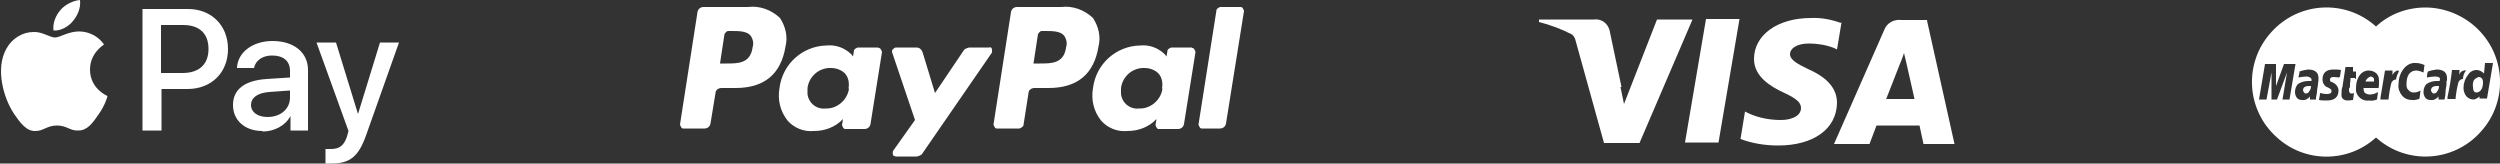
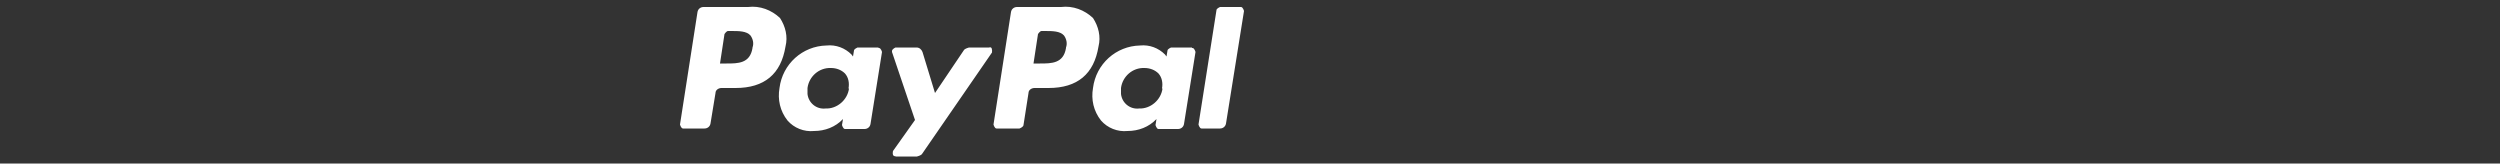
<svg xmlns="http://www.w3.org/2000/svg" id="Layer_1" data-name="Layer 1" viewBox="0 0 50 3.27">
  <rect x="0" y="0" width="50" height="3.27" fill="#333333" stroke="none" />
-   <path d="m48.51.15c-.37,0-.72.13-.99.38-.61-.55-1.55-.5-2.1.12-.55.61-.5,1.55.12,2.1.56.51,1.42.51,1.98,0,.61.55,1.55.5,2.1-.12.55-.61.5-1.55-.12-2.1-.27-.24-.63-.38-.99-.38Zm-2.86,1.84l.09-.54-.2.54h-.11v-.54l-.1.54h-.15l.12-.71h.22v.44l.16-.44h.23l-.12.71h-.15Zm.69-.15s-.01.07-.02.11v.04h-.12v-.06c-.04.05-.1.08-.16.07-.04,0-.07-.01-.1-.04-.03-.04-.04-.08-.04-.12,0-.06.02-.12.06-.16.06-.04.13-.06.21-.06h.06v-.04s-.03-.05-.1-.05c-.05,0-.11.01-.16.02,0-.03.02-.07.02-.12.05-.02.11-.03.17-.04.14,0,.21.06.21.17,0,.04,0,.07-.01.11,0,.05-.02.11-.02.16h0Zm.44-.29s-.07-.01-.11-.01c-.05,0-.07.02-.07.05,0,.01,0,.03.01.04l.05.02c.06.03.11.09.11.16,0,.13-.08.2-.23.2-.05,0-.11,0-.16-.01,0-.03.02-.08.02-.14.04.01.09.02.14.02.06,0,.09-.02.09-.05,0-.01,0-.03-.01-.04-.02-.02-.04-.03-.06-.04-.07-.02-.11-.09-.11-.16,0-.13.07-.2.22-.2.05,0,.1,0,.15.01l-.02.13h0Zm.32.01h-.09s0,.07-.01.11c0,.02,0,.03,0,.05,0,.02,0,.03-.02.05v.05s.01.05.04.05c0,0,0,0,.01,0,.02,0,.03,0,.05-.01l-.02.14s-.07.01-.11.01c-.06,0-.11-.03-.12-.09,0-.01,0-.02,0-.03,0-.05,0-.11.02-.16l.06-.39h.15v.09s.06,0,.06,0v.15s-.01,0-.01,0Zm.48.2h-.31s0,.06.02.09c.03.03.07.04.11.04.06,0,.11-.02.16-.05l-.02.15c-.05.02-.11.03-.16.02-.12.02-.24-.07-.26-.19,0-.02,0-.04,0-.06,0-.09.02-.18.07-.25.04-.06.11-.1.18-.1.06,0,.12.02.16.06.04.04.05.09.05.15,0,.05,0,.1-.01.15h0Zm.25-.11c-.03.11-.05.23-.06.34h-.16v-.04c.04-.23.07-.41.09-.54h.15v.09s.03-.06.06-.07c.02-.02.05-.03.07-.01-.03.06-.05.11-.06.17-.03,0-.06.01-.09.06h0Zm.55.33s-.09.03-.14.02c-.08,0-.15-.03-.2-.09-.05-.06-.08-.14-.07-.22,0-.11.03-.22.1-.31.06-.08.15-.13.25-.12.06,0,.12.02.17.04l-.02.15s-.09-.04-.14-.04c-.06,0-.11.02-.15.07-.04.06-.05.13-.05.2,0,.04,0,.09.04.12.02.03.06.05.1.05.05,0,.09-.01.14-.04l-.02.16h0Zm.55-.36s0,.04,0,.06c0,.04-.02.1-.02.17,0,.05-.01.09-.02.14h-.12v-.06c-.04.05-.1.08-.16.07-.04,0-.07-.01-.1-.04-.03-.04-.04-.08-.04-.12,0-.06.02-.12.06-.16.06-.04.13-.06.2-.06h.06s.01-.02.01-.04c0-.03-.03-.05-.1-.05-.05,0-.11.01-.16.02,0-.04,0-.08.02-.12.05-.02.11-.03.17-.04.14,0,.21.06.21.17,0,.02,0,.03,0,.05h0Zm.24.02c-.03.11-.05.23-.06.34h-.16v-.04c.04-.18.07-.36.09-.54h.15s0,.06-.01.09c.02-.03.04-.06.07-.07.02-.01.05-.02.07-.01-.04.05-.06.11-.06.17-.03,0-.06.01-.09.06h0Zm.42.34v-.05s-.07.06-.12.06c-.05,0-.1-.02-.14-.06-.04-.05-.06-.11-.06-.17,0-.09.03-.19.09-.26.03-.06.1-.1.17-.1.06,0,.11.03.15.07l.02-.21h.16l-.12.71h-.15Zm-3.53-.17s.02.06.05.06c.03,0,.06-.01.07-.04.03-.03.04-.07.04-.11h-.04c-.08,0-.12.03-.12.09h0Zm1.39-.27s-.02,0-.02-.01h-.02s-.08.03-.1.1h.17v-.06s-.02-.02-.02-.02h0Zm1.17.27s.02.06.05.06c.03,0,.06-.01.07-.04.03-.03.04-.07.04-.11h-.04c-.08,0-.12.03-.12.09h0Zm.95-.27s-.07.03-.09.06c-.02.04-.03.09-.02.14,0,.07.02.11.07.11.03,0,.07-.02.09-.05.03-.04.04-.1.04-.15,0-.07-.03-.11-.09-.11h0Z" fill="#fff" />
  <path d="m19.8.95h-.42s-.08.02-.1.05l-.58.86-.25-.82c-.02-.05-.06-.09-.12-.09h-.42s-.07.03-.07.07c0,0,0,.02,0,.02l.46,1.36-.44.62s-.02.08.02.1c.01,0,.03.01.04.01h.42s.08-.02.1-.05l1.4-2.03s.01-.08-.02-.1c-.01,0-.03-.01-.04-.01h0Zm-2.82.82c-.03.23-.24.41-.47.4-.18.02-.34-.11-.36-.29,0-.04,0-.08,0-.12.03-.23.23-.41.47-.4.11,0,.21.04.28.11.07.08.09.19.07.3h0Zm.59-.82h-.42s-.07.03-.07.06l-.02.12-.03-.04c-.13-.13-.31-.2-.5-.18-.48.01-.88.37-.94.85-.04.23.01.46.16.65.13.15.33.23.53.21.22,0,.43-.08.58-.24l-.02.12s.02.08.06.08c0,0,0,0,.01,0h.38c.06,0,.11-.04.12-.1l.23-1.44s-.02-.08-.06-.08c0,0,0,0-.01,0h0Zm-2.52.01c-.05.31-.29.31-.52.31h-.13l.09-.59s.04-.06.07-.06h.06c.16,0,.31,0,.39.09.05.07.07.16.04.24h0Zm-.1-.82h-.88c-.06,0-.11.04-.12.1l-.35,2.25s.02.08.06.08c0,0,0,0,.01,0h.42c.06,0,.11-.04.12-.1l.1-.61c0-.06.06-.1.12-.1h.28c.58,0,.91-.28,1-.83.05-.2,0-.4-.11-.57-.17-.16-.4-.25-.64-.22h0Zm9.38.06l-.36,2.29s.02.08.06.08c0,0,0,0,.01,0h.36c.06,0,.11-.04.12-.1l.36-2.25s-.02-.08-.06-.08c0,0,0,0-.01,0h-.41s-.07.03-.07.06h0Zm-1.08,1.57c-.03.23-.24.41-.47.4-.18.02-.34-.11-.36-.29,0-.04,0-.08,0-.12.03-.23.23-.41.47-.4.11,0,.21.04.28.11.07.08.09.19.07.3h0Zm.59-.82h-.42s-.07.03-.07.06l-.02.12-.03-.04c-.13-.13-.31-.2-.5-.18-.48.01-.88.37-.94.85-.04.23.01.46.16.65.13.15.33.23.53.21.22,0,.43-.08.58-.24l-.02.12s.02.08.06.08c0,0,0,0,.01,0h.38c.06,0,.11-.04.12-.1l.23-1.44s-.02-.08-.06-.08c0,0,0,0-.01,0h0Zm-2.52.01c-.05.31-.29.31-.52.31h-.13l.09-.59s.04-.06.07-.06h.06c.16,0,.31,0,.39.09.05.07.07.16.04.24h0Zm-.1-.82h-.88c-.06,0-.11.04-.12.1l-.35,2.25s.02.08.06.08c0,0,0,0,.01,0h.45s.08-.03.08-.07l.1-.64c0-.06.06-.1.12-.1h.28c.58,0,.91-.28,1-.83.05-.2,0-.4-.11-.57-.17-.16-.4-.25-.64-.22h0Z" fill="#fff" />
-   <path d="m36.82.46c-.19-.07-.4-.11-.6-.1-.67,0-1.14.34-1.14.82,0,.35.33.55.59.67.26.12.35.2.35.31,0,.17-.21.24-.4.24-.22,0-.44-.04-.64-.13l-.08-.04-.09.55c.24.09.5.13.75.13.71,0,1.17-.33,1.18-.85,0-.28-.18-.5-.56-.67-.23-.11-.38-.19-.38-.31,0-.1.12-.21.38-.21.17,0,.35.03.5.09l.06.03.09-.54h-.02s0,0,0,0Zm1.73-.06h-.52c-.15-.02-.3.06-.35.21l-1,2.27h.71l.14-.37h.86c.02.09.08.37.08.37h.62l-.55-2.47h0Zm-4.43-.02h.67l-.42,2.47h-.67l.42-2.47h0Zm-1.71,1.36l.07.34.66-1.69h.71l-1.06,2.47h-.71l-.58-2.09s-.03-.06-.06-.08c-.21-.11-.43-.19-.66-.25v-.05h1.1c.14-.02.27.07.31.21l.24,1.14h0s0,0,0,0Zm5.31.25l.27-.69s.06-.14.09-.24l.05.21.16.71h-.56,0Z" fill="#fff" />
-   <path d="m1.46.42c-.09.11-.24.2-.39.19-.02-.15.05-.31.14-.41.09-.11.26-.19.39-.2.02.16-.05.31-.14.42m.14.21c-.22-.01-.4.12-.5.12s-.26-.12-.43-.11c-.22,0-.43.13-.54.33-.23.4-.06,1,.16,1.32.11.16.24.34.42.33.16,0,.23-.11.43-.11s.26.11.43.1c.18,0,.29-.16.4-.32.13-.18.18-.36.18-.37,0,0-.35-.14-.35-.53,0-.33.27-.49.28-.5-.16-.23-.4-.26-.48-.26m1.25-.45v2.43h.38v-.83h.52c.48,0,.81-.33.81-.8s-.33-.8-.8-.8h-.91Zm.38.32h.43c.33,0,.51.17.51.48s-.19.48-.52.48h-.43v-.96Zm2.02,2.13c.24,0,.46-.12.56-.31h0v.29h.35v-1.21c0-.35-.28-.58-.71-.58-.4,0-.7.23-.71.54h.34c.03-.15.17-.25.36-.25.23,0,.36.11.36.31v.13l-.47.03c-.44.03-.67.21-.67.52s.24.52.59.52Zm.1-.29c-.2,0-.33-.1-.33-.24s.12-.24.36-.26l.42-.03v.14c0,.23-.19.39-.45.39Zm1.28.93c.37,0,.54-.14.69-.56l.66-1.86h-.38l-.44,1.43h0l-.44-1.43h-.39l.64,1.77-.03.11c-.06.18-.15.25-.32.25-.03,0-.09,0-.11,0v.29s.12,0,.14,0Z" fill="#fff" />
</svg>